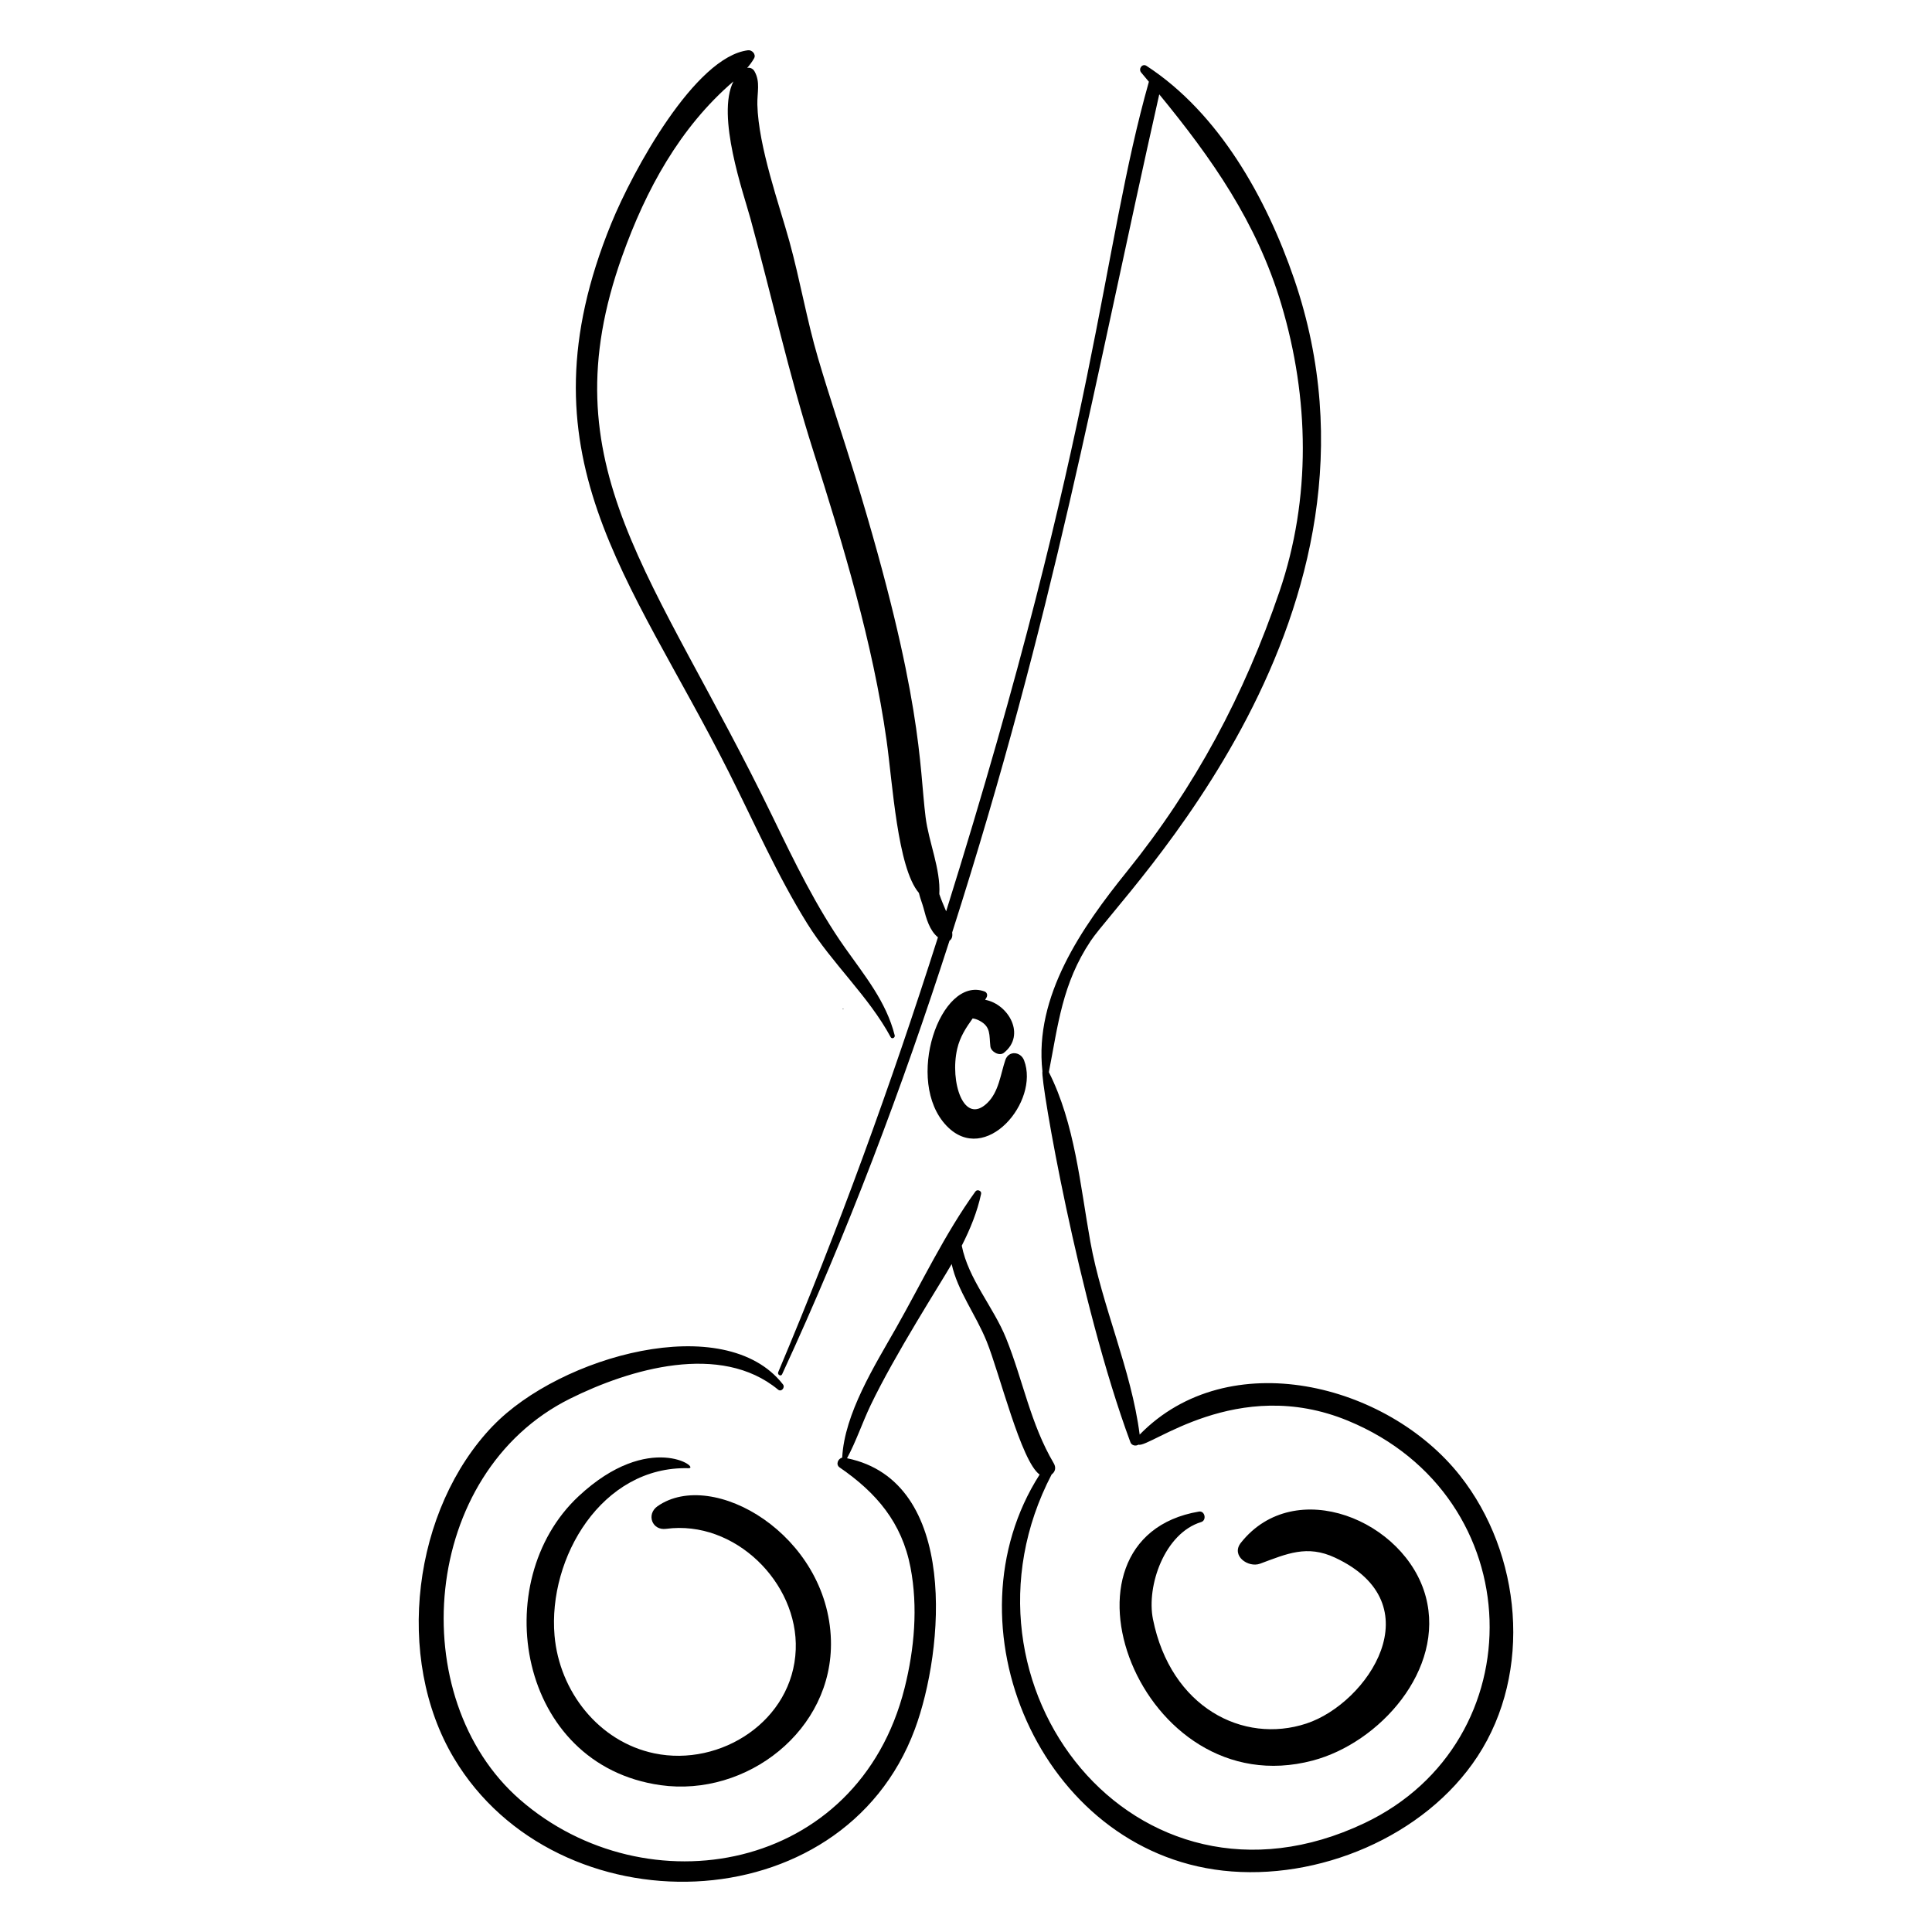
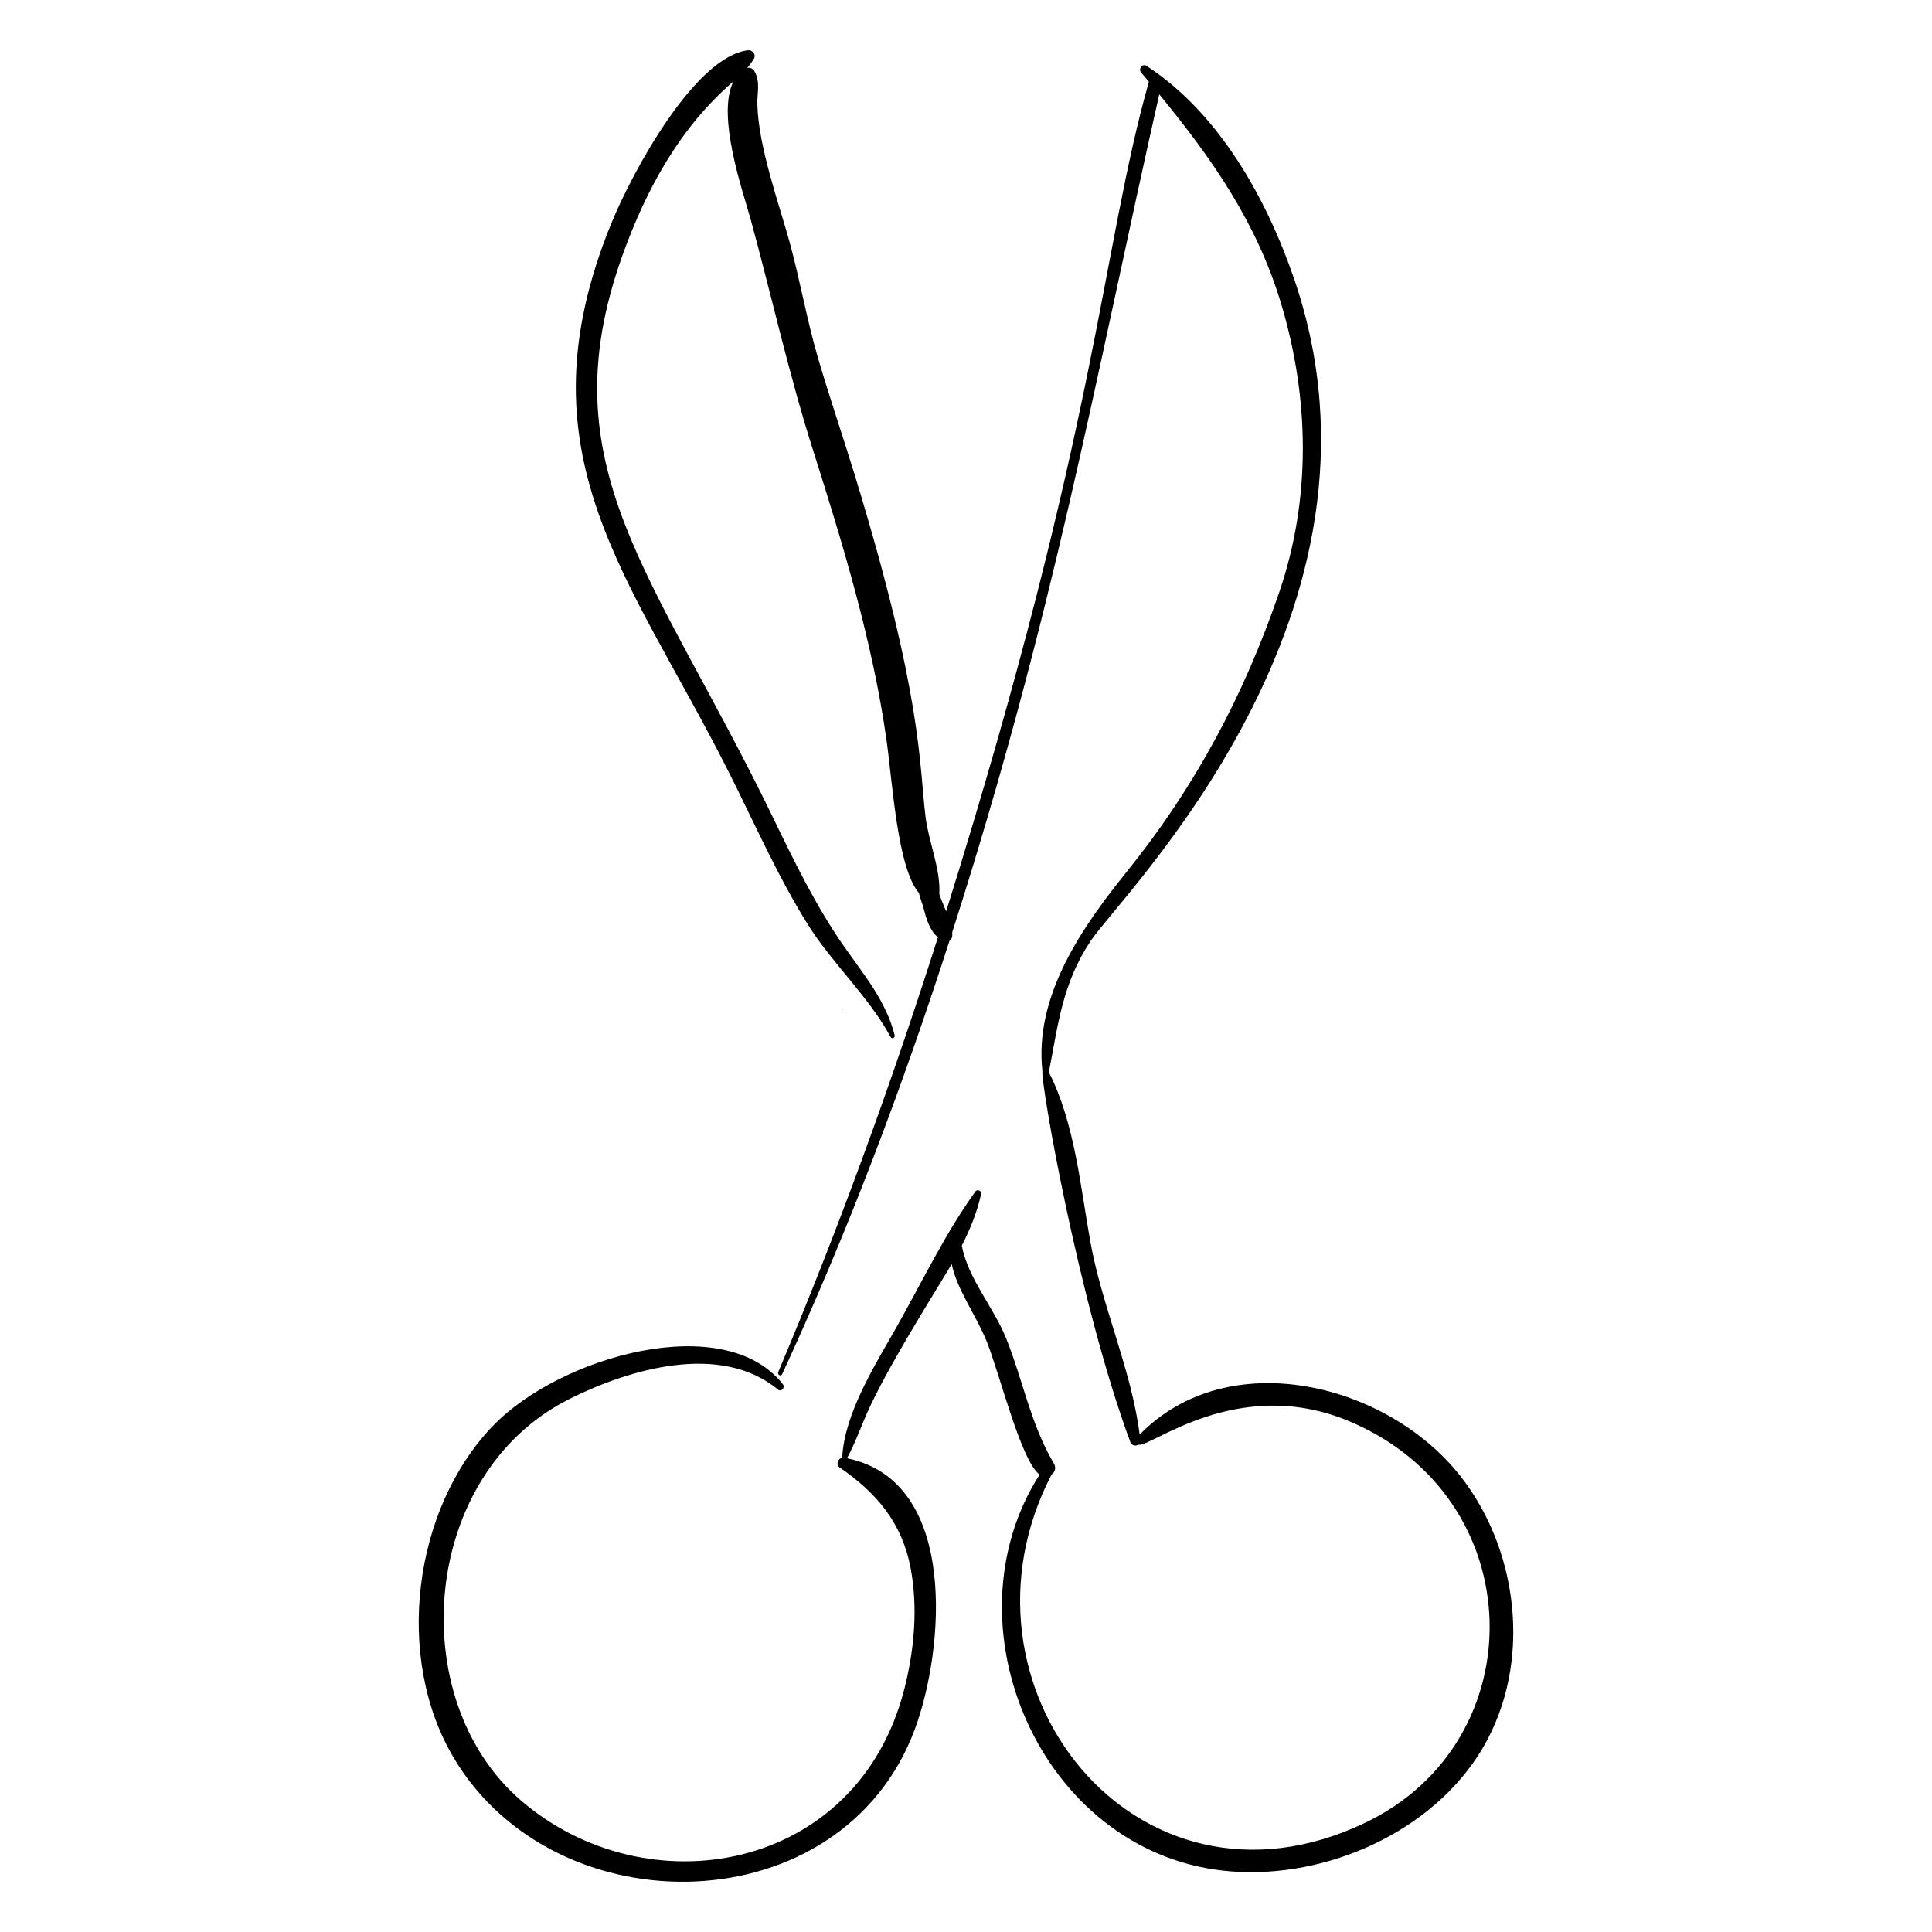
<svg xmlns="http://www.w3.org/2000/svg" fill="#000000" width="800px" height="800px" version="1.1" viewBox="144 144 512 512">
  <g>
    <path d="m274.69 521.8c-21.305 22.117-26.258 61.543-10.398 88.121 27.199 45.582 102.89 44.125 122.14-7.629 7.809-20.996 11.746-65.766-17.961-71.84 2.43-4.5 4.031-9.391 6.238-14.016 6.41-13.414 18.461-32.172 21.492-37.445 1.57 7.144 6.336 13.266 9.262 20.461 3.406 8.379 9.137 31.859 14.051 35.324-25.406 39.73 0.094 99.52 48.578 104.96 25.094 2.812 53.477-8.914 67.477-30.281 14.641-22.344 11.676-53.727-4.652-74.402-19.359-24.516-61.387-34.953-84.895-10.867-2.203-17.23-9.992-33.988-13.078-51.16-2.664-14.812-4.102-31.32-10.988-44.898 2.461-12.598 3.543-23.445 11.074-34.758 8.402-12.617 84.266-86.828 53.945-175.41-7.348-21.465-19.953-44.008-39.137-56.504-1.125-0.734-2.223 0.801-1.418 1.758 0.688 0.816 1.367 1.633 2.047 2.449-12.668 44.797-13.262 90.477-53.73 219.85-0.77-1.879-1.238-2.871-1.809-4.566 0.379-6.648-2.809-13.766-3.637-20.383-1.754-14.004-0.672-31.5-18.66-90.312-3.199-10.465-6.75-20.82-9.836-31.32-3.004-10.223-4.769-20.703-7.594-30.953-2.656-9.641-8.215-25.07-8.496-36.258-0.082-3.18 0.852-5.981-0.758-8.824-0.387-0.684-1.172-1.094-1.941-0.887 0.68-0.797 1.309-1.633 1.836-2.559 0.59-1.043-0.547-2.262-1.602-2.133-14.059 1.723-30.543 31.926-36.262 45.941-24.965 61.195 4.934 93.289 31.168 145.38 6.777 13.457 12.824 27.332 20.801 40.148 6.574 10.57 16.203 19.168 22.098 30.074 0.328 0.609 1.215 0.137 1.059-0.484-2.246-8.926-7.949-15.809-13.164-23.199-7.59-10.75-13.449-22.891-19.176-34.699-31.285-64.535-59.852-92.691-39.871-148.62 6.273-17.566 15.266-34.09 29.469-46.281-4.594 9.102 2.676 29.633 4.504 36.316 5.648 20.625 10.184 41.273 16.688 61.703 7.879 24.746 15.734 50.707 19.375 76.465 1.621 11.469 2.883 33.887 8.582 40.57 0.367 1.508 0.977 3.019 1.238 4.031 0.688 2.664 1.598 5.957 3.816 7.731-12.41 39.012-26.422 77.52-42.328 115.23-0.289 0.688 0.711 1.258 1.031 0.566 17.27-37.34 31.773-75.789 44.359-114.89 0.883-0.609 0.762-1.633 0.711-2.199 27.117-84.801 37.465-144.84 54.875-222.1 13.934 16.988 25.828 33.859 32.336 55.613 7.441 24.871 7.945 51.453-0.477 76.145-9.355 27.426-22.305 51.738-40.5 74.293-11.84 14.68-24.551 32.926-22.32 52.828-0.586 2.391 9.555 61.191 23.316 98.332 0.34 0.914 1.461 1.082 2.133 0.637 2.871 1.051 26.09-18.508 55.551-6.328 48.68 20.125 49.84 85.035 4.34 106.63-60.816 28.867-111.92-36.762-82.898-92.41 0.859-0.617 1.289-1.711 0.562-2.949-6.188-10.48-8.152-22.035-12.641-33.152-3.359-8.316-9.988-15.633-11.742-24.52 2.258-4.43 4.113-8.988 5.129-13.73 0.176-0.828-1.023-1.305-1.504-0.641-8.07 11.168-14.293 24.301-21.109 36.309-5.582 9.832-13.621 22.594-14.199 34.242-1.113 0.219-1.785 1.828-0.688 2.582 9.773 6.711 16.504 14.629 18.789 26.52 2.016 10.488 1.027 21.605-1.559 31.91-12.336 49.16-68.629 58.656-101.94 29.605-30.855-26.902-26.371-86.531 13.266-106.25 15.879-7.902 39.934-14.977 55.141-2.398 0.859 0.711 1.934-0.562 1.289-1.391-15.398-19.77-59.039-7.496-76.797 10.938z" />
    <path d="m367.42 411.31c-0.121 0-0.105 0.188 0.016 0.188 0.117 0 0.105-0.188-0.016-0.188z" />
-     <path d="m404.89 406.74c-11.648-4.231-21.375 23.816-10.02 35.633 10.277 10.699 24.703-6.438 20.52-17.371-0.898-2.344-4.102-2.672-4.973-0.066-1.273 3.809-1.727 8.406-4.762 11.352-6.281 6.098-9.988-5.66-7.984-14.344 0.734-3.184 2.363-5.633 4.094-8.055 0.578 0.078 1.184 0.27 1.832 0.617 3.043 1.621 2.519 3.769 2.863 6.812 0.156 1.391 2.363 2.656 3.582 1.688 5.938-4.727 1.176-12.93-4.969-14.047 0.121-0.211 0.254-0.41 0.371-0.629 0.328-0.609 0.133-1.34-0.555-1.59z" />
-     <path d="m326.47 533.09c3.328 0.086-10.363-10.062-29.102 7.398-24.324 22.664-16.191 71.273 21.695 76.598 22.781 3.203 45.793-14.531 45.141-38.41-0.766-27.945-31.336-45.738-45.953-35.512-3.019 2.113-1.48 6.496 2.273 5.992 18.141-2.422 35.023 14.223 34.355 31.988-0.711 18.875-19.895 31.18-37.473 27.512-14.77-3.082-25.172-16.457-26.449-31.211-1.777-20.586 12.535-44.977 35.512-44.355z" />
-     <path d="m462.32 547.36c1.52-0.461 1.012-3.047-0.594-2.777-41.801 7.102-15.812 78.125 30.148 65.984 17.805-4.703 35.082-24.133 29.98-43.391-5.379-20.285-34.703-32.34-48.996-14.34-2.727 3.434 1.934 6.723 5.078 5.555 7.102-2.637 12.438-5.055 19.82-1.617 26.395 12.293 8.695 38.625-7.551 43.98-16.777 5.531-35.957-4.293-40.656-27.633-1.781-8.852 3.074-22.805 12.77-25.762z" />
+     <path d="m404.89 406.74z" />
  </g>
</svg>